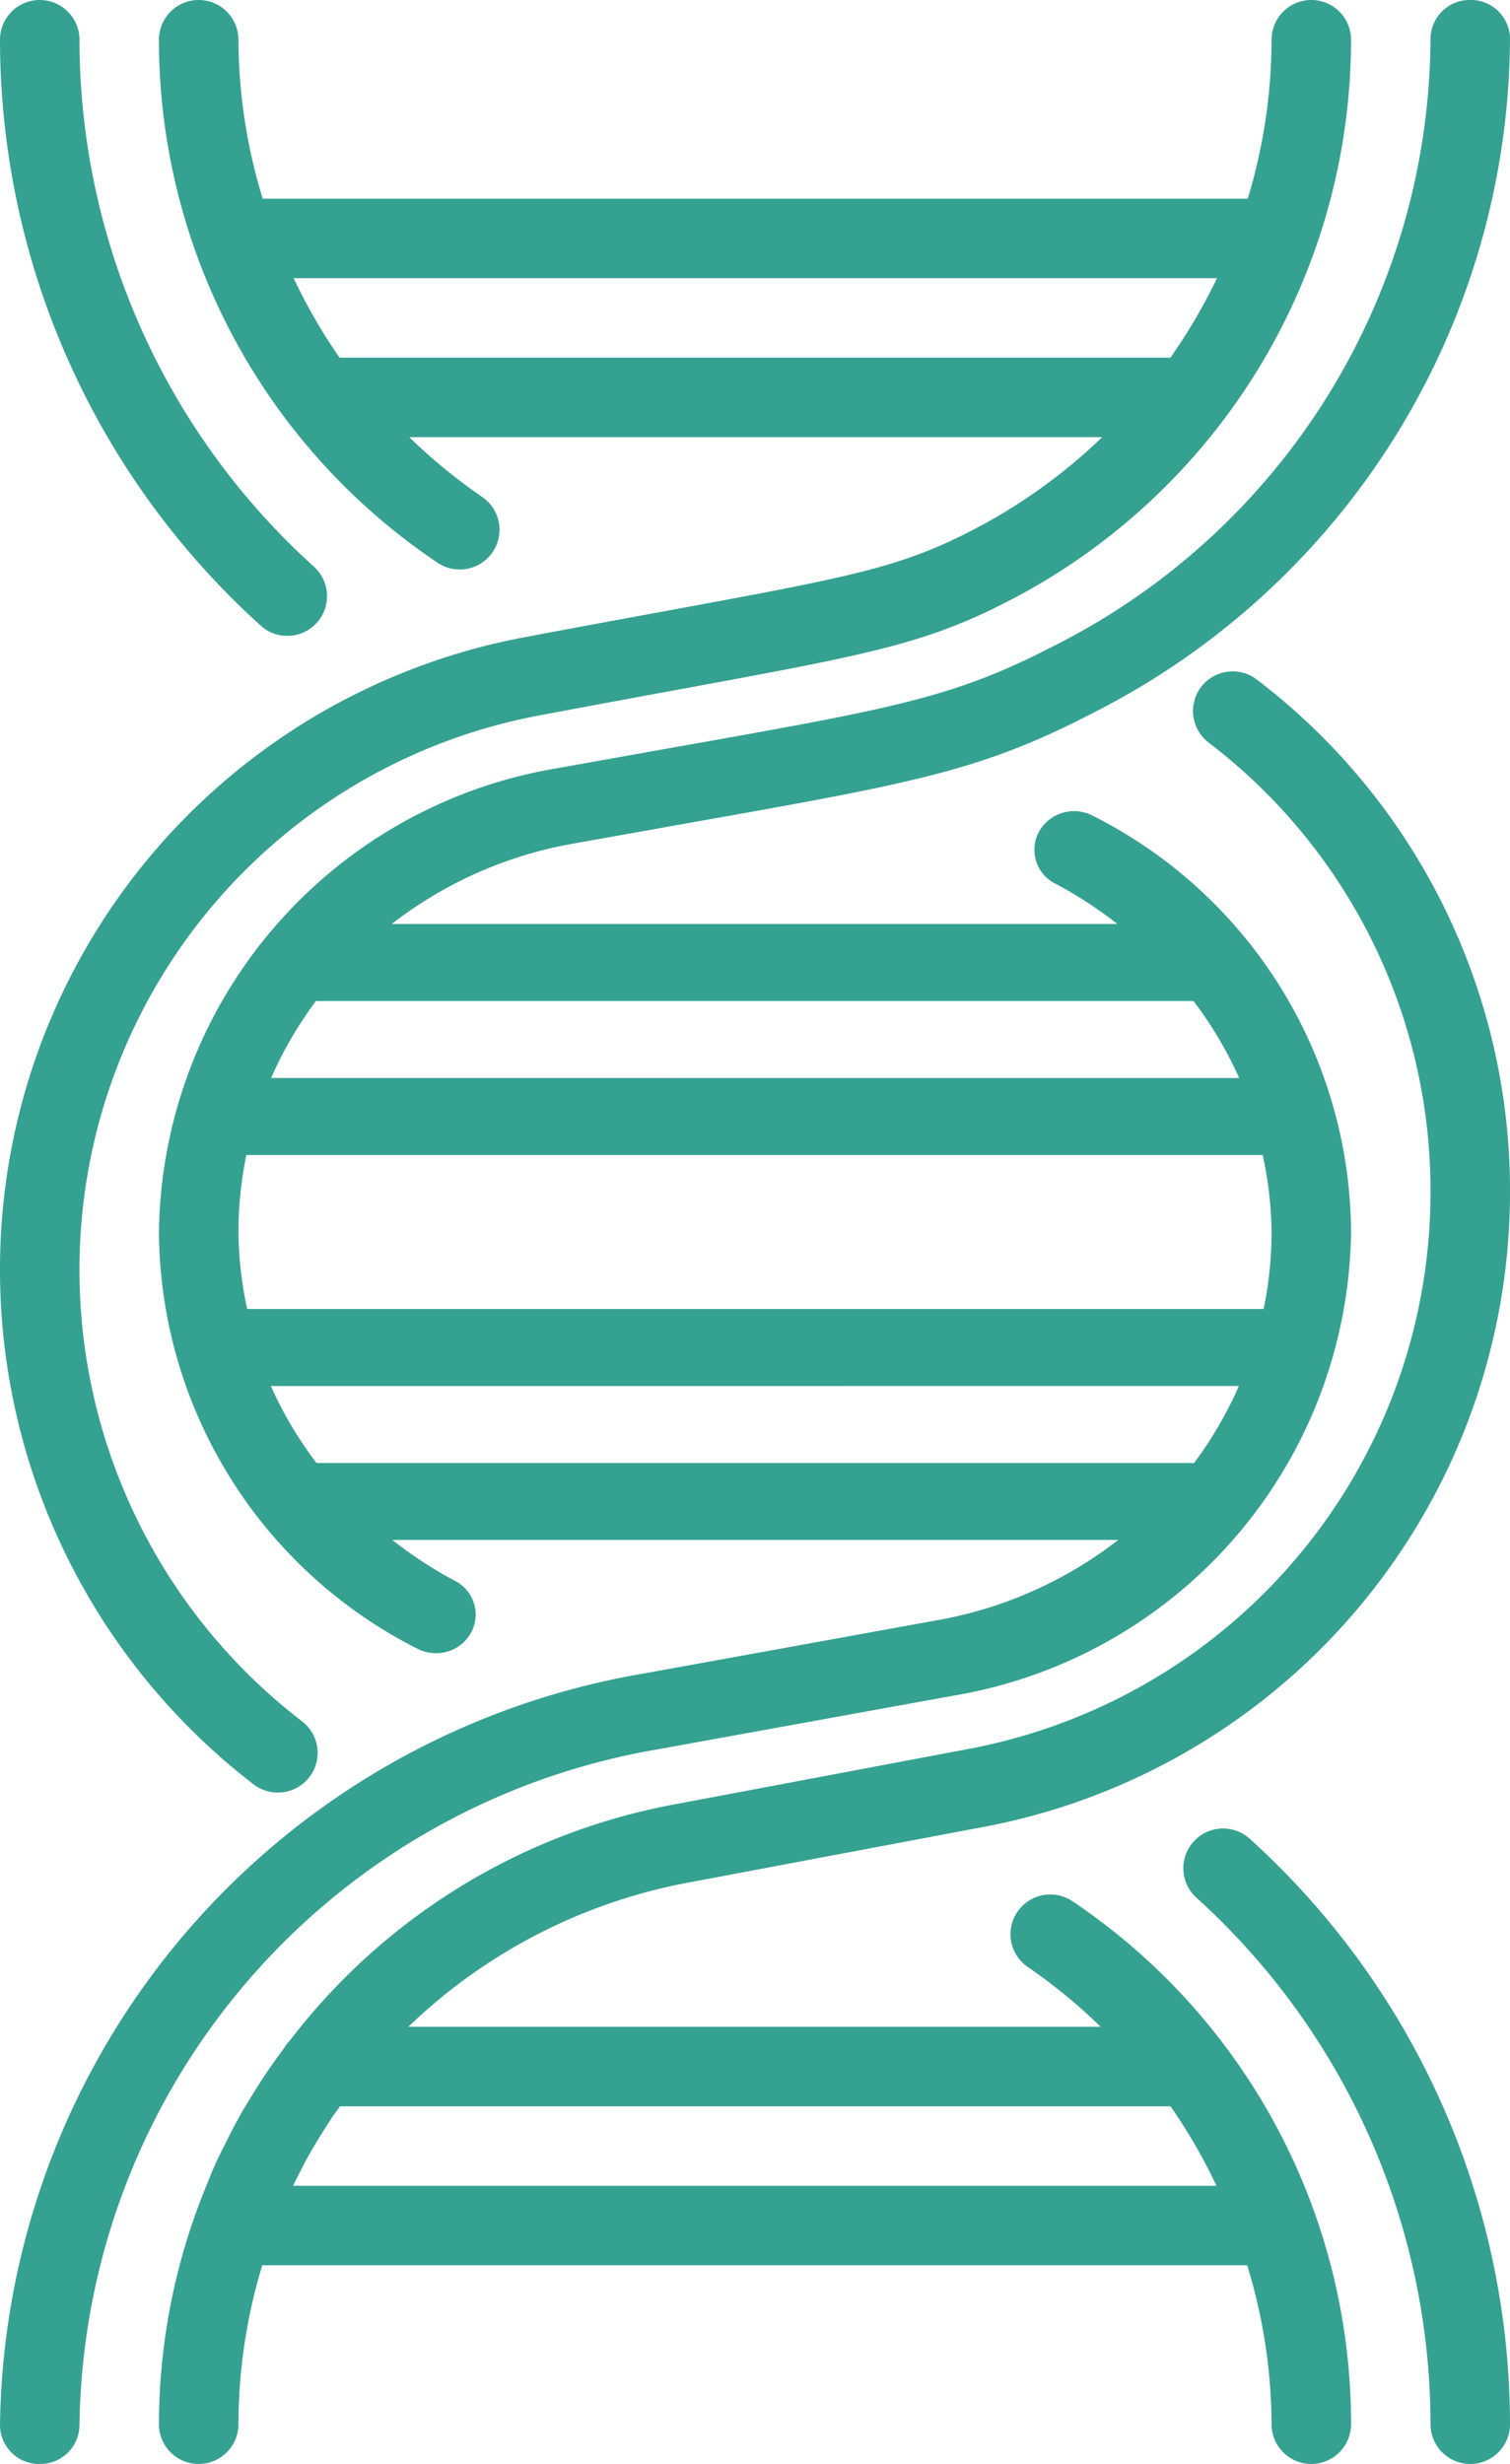
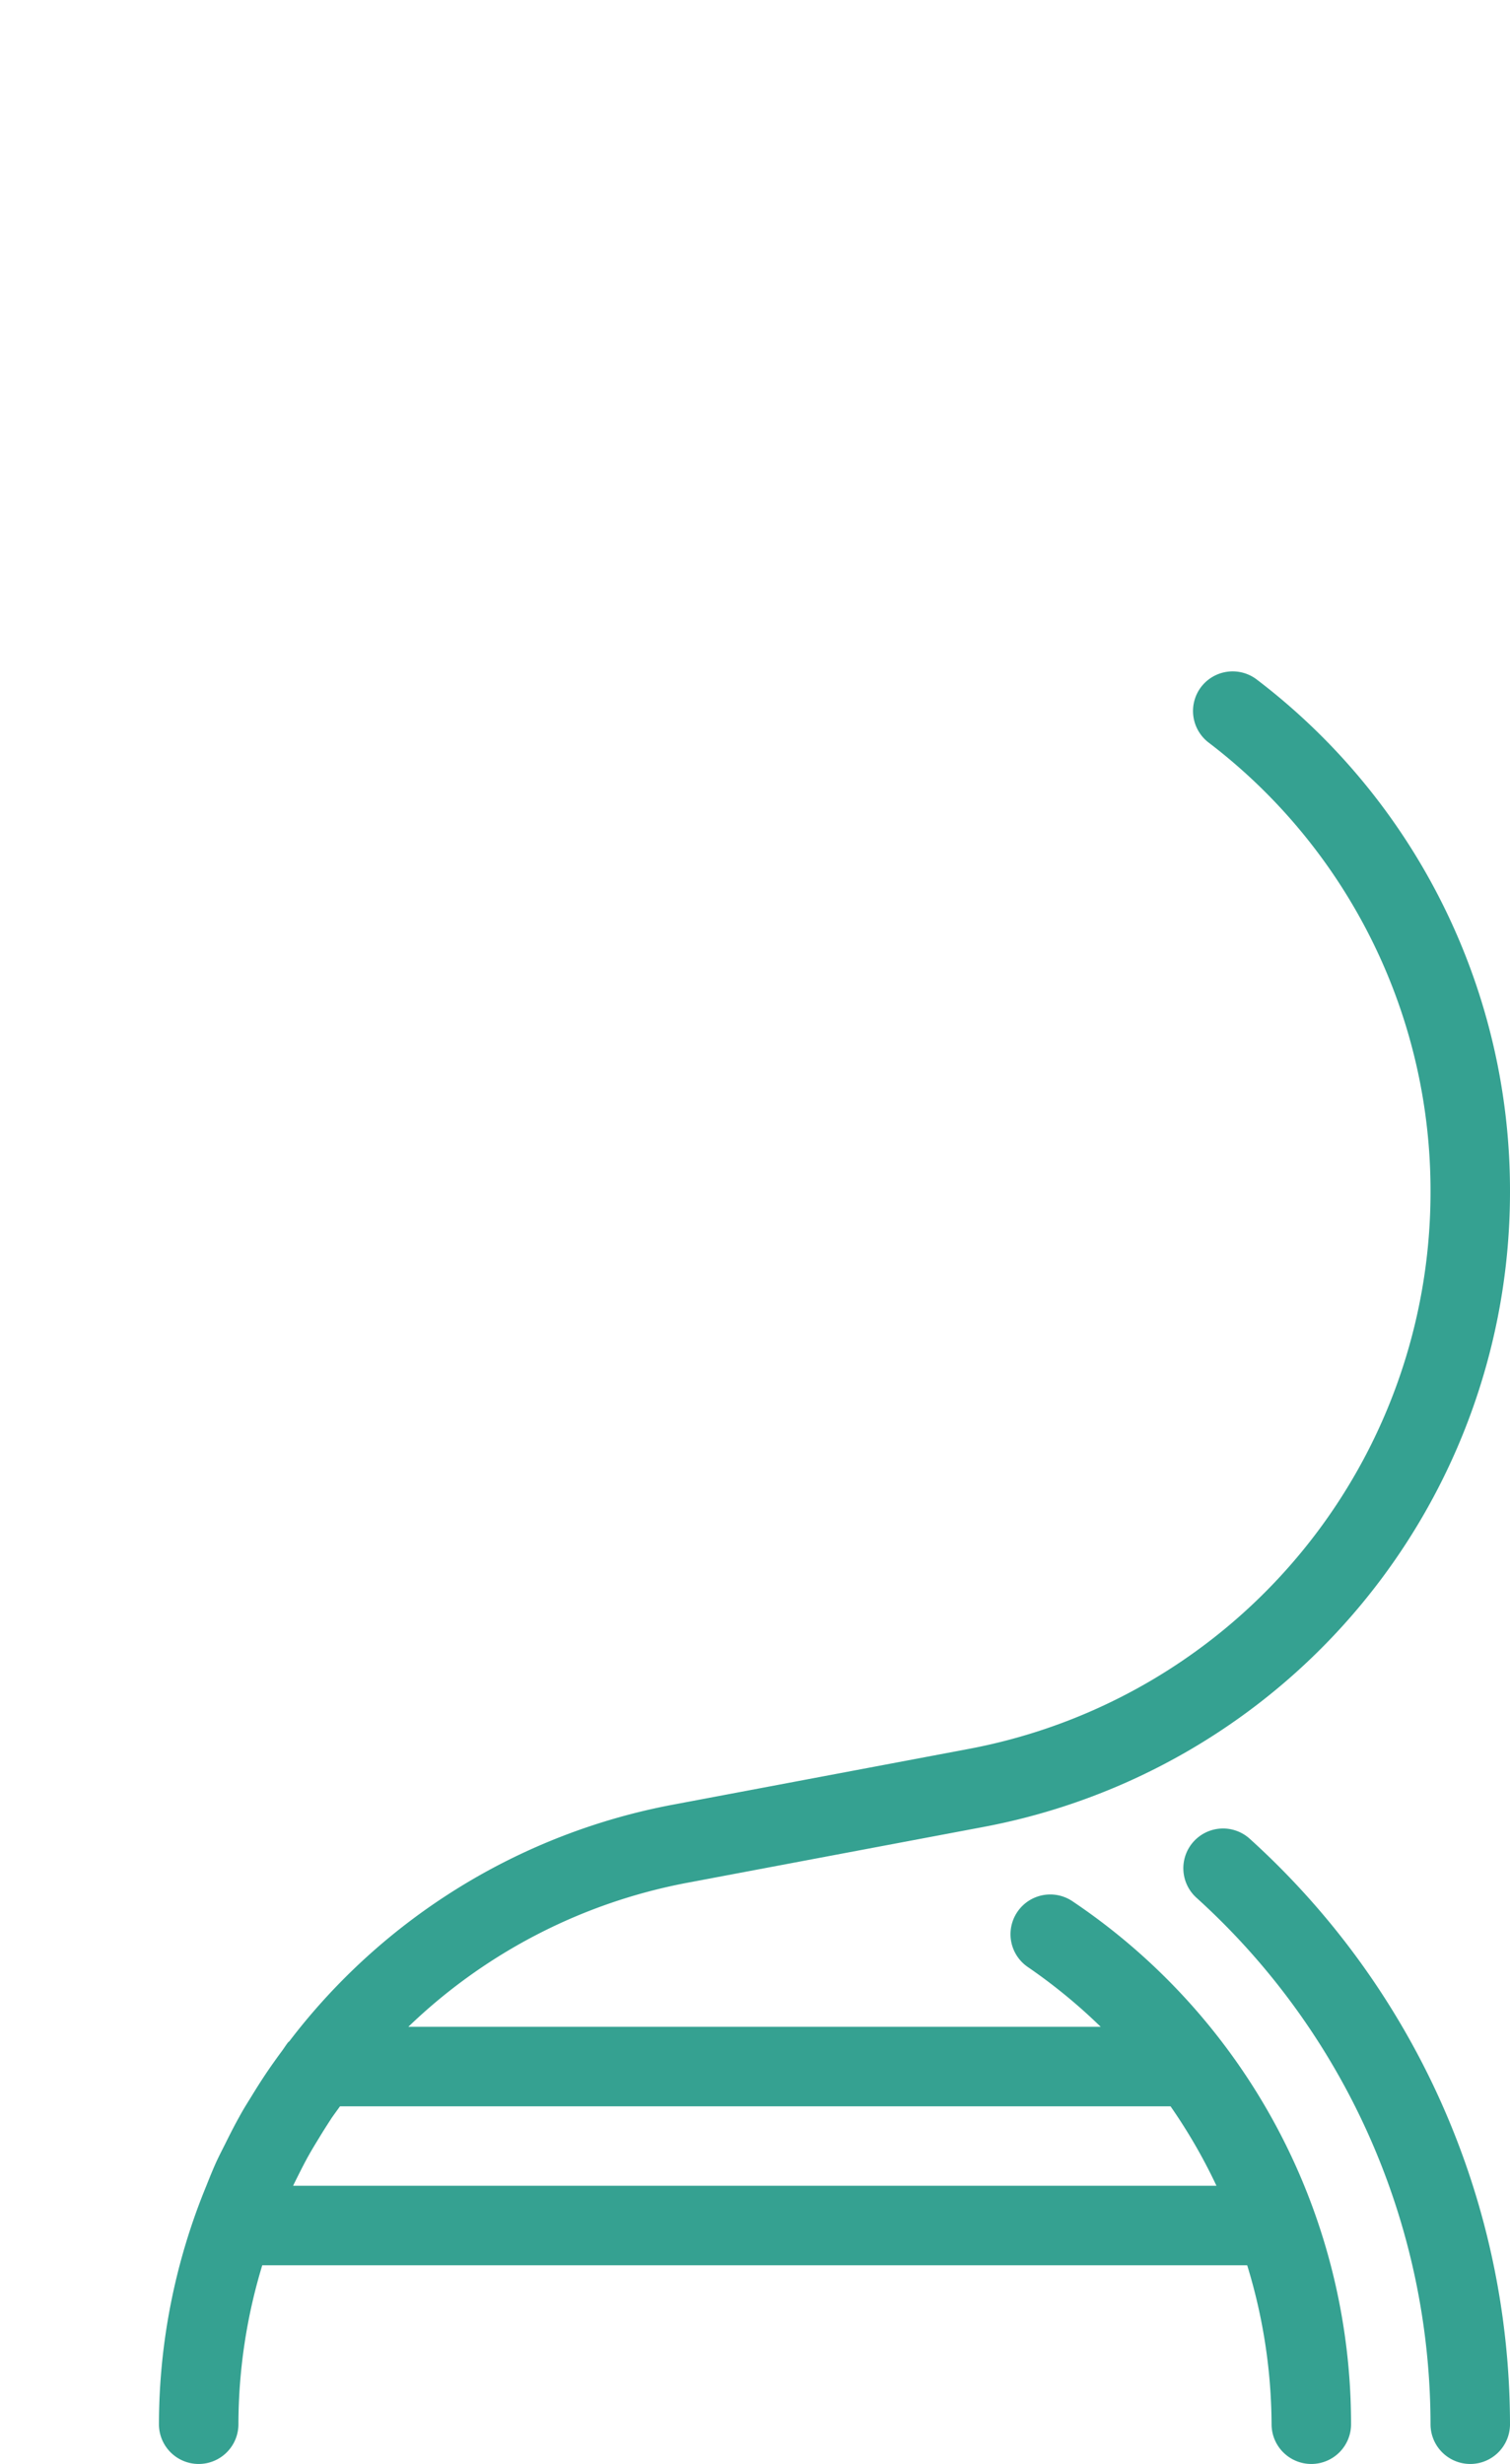
<svg xmlns="http://www.w3.org/2000/svg" width="38" height="62" viewBox="0 0 38 62">
  <defs>
    <style>.a{fill:#35a191}</style>
  </defs>
  <g transform="translate(363)">
    <g transform="translate(-363)">
-       <path class="a" d="M-355.771 16a1 1 0 0 0 .744-.33 1 1 0 0 0-.074-1.412A17.882 17.882.0 0 1-361 1a1 1 0 0 0-1-1 1 1 0 0 0-1 1 19.88 19.88.0 0 0 6.561 14.742A.99.99.0 0 0-355.771 16z" transform="translate(363)" />
      <path class="a" d="M-331.371 19.1a1 1 0 0 0-1.4.183 1 1 0 0 0 .184 1.4A14.176 14.176.0 0 1-327 32a14.258 14.258.0 0 1-11.625 14.008l-7.428 1.4a15.808 15.808.0 0 0-9.665 5.955c-.011.012-.026.018-.035.031-.055.071-.1.146-.154.218-.14.19-.277.381-.408.577s-.249.384-.368.579c-.1.161-.2.32-.288.484-.127.226-.244.457-.359.689-.079.158-.16.313-.233.473-.09.2-.17.4-.252.606A15.8 15.8.0 0 0-359 63a1 1 0 0 0 1 1 1 1 0 0 0 1-1 13.826 13.826.0 0 1 .6-4h24.786A13.8 13.8.0 0 1-331 63a1 1 0 0 0 1 1 1 1 0 0 0 1-1 15.837 15.837.0 0 0-7.012-13.16 1 1 0 0 0-1.387.271 1 1 0 0 0 .271 1.389A13.9 13.9.0 0 1-335.3 53h-17.424a13.8 13.8.0 0 1 7.039-3.628l7.429-1.4A16.258 16.258.0 0 0-325 32 16.163 16.163.0 0 0-331.371 19.1zM-355.624 57q.042-.088.087-.177c.1-.2.2-.4.309-.594.081-.145.168-.287.255-.429.1-.167.207-.333.315-.5.069-.1.143-.2.215-.3h20.9a13.721 13.721.0 0 1 1.156 2z" transform="translate(363 -2)" />
-       <path class="a" d="M-346.426 44.014l7.43-1.348A11.986 11.986.0 0 0-329 31a11.8 11.8.0 0 0-6.5-10.474 1.014 1.014.0 0 0-1.353.4.954.954.0 0 0 .413 1.31 10.292 10.292.0 0 1 1.56 1.014h-18.262a10.365 10.365.0 0 1 4.505-2.011l2.844-.508c5.723-1.014 7.45-1.32 10.231-2.757A19.118 19.118.0 0 0-325 .969.984.984.0 0 0-326 0a.984.984.0 0 0-1 .969 17.191 17.191.0 0 1-9.5 15.294c-2.51 1.3-4.023 1.565-9.653 2.563l-2.851.509A11.986 11.986.0 0 0-359 31a11.83 11.83.0 0 0 6.5 10.484 1.019 1.019.0 0 0 .47.114 1 1 0 0 0 .883-.512.953.953.0 0 0-.41-1.311 10.394 10.394.0 0 1-1.569-1.026h18.268a10.365 10.365.0 0 1-4.505 2.011L-346.8 42.11A19.443 19.443.0 0 0-363 61.031.984.984.0 0 0-362 62a.984.984.0 0 0 1-.969A17.486 17.486.0 0 1-346.426 44.014zM-357 31a9.628 9.628.0 0 1 .2-1.937h25.577A9.6 9.6.0 0 1-331 31a9.628 9.628.0 0 1-.2 1.938H-356.78A9.6 9.6.0 0 1-357 31zm.823-3.875a9.881 9.881.0 0 1 1.127-1.937h22.085a9.849 9.849.0 0 1 1.15 1.938zm24.354 7.75a9.881 9.881.0 0 1-1.127 1.938h-22.085a9.8 9.8.0 0 1-1.149-1.937z" transform="translate(363)" />
-       <path class="a" d="M-356.617 44.9a.992.992.0 0 0 .606.205 1 1 0 0 0 .8-.392 1 1 0 0 0-.188-1.4A14.318 14.318.0 0 1-361 32a14.186 14.186.0 0 1 11.625-14.008c1.329-.25 2.469-.461 3.461-.643 5-.921 6.348-1.169 8.644-2.412A15.9 15.9.0 0 0-329 1a1 1 0 0 0-1-1 1 1 0 0 0-1 1 13.844 13.844.0 0 1-.6 4h-24.789A13.8 13.8.0 0 1-357 1a1 1 0 0 0-1-1 1 1 0 0 0-1 1 15.837 15.837.0 0 0 7.012 13.16 1 1 0 0 0 .557.17 1 1 0 0 0 .83-.441 1 1 0 0 0-.271-1.389A13.9 13.9.0 0 1-352.7 11h17.438a13.933 13.933.0 0 1-2.964 2.18c-2.014 1.091-3.173 1.3-8.05 2.2-.995.183-2.138.393-3.462.643A16.183 16.183.0 0 0-363 32 16.332 16.332.0 0 0-356.617 44.9zM-332.374 7a13.865 13.865.0 0 1-1.173 2h-20.907a13.721 13.721.0 0 1-1.156-2z" transform="translate(363)" />
      <path class="a" d="M-332.962 48.339a1 1 0 0 0 .071 1.413A17.892 17.892.0 0 1-327 63a1 1 0 0 0 1 1 1 1 0 0 0 1-1 19.893 19.893.0 0 0-6.55-14.732A1 1 0 0 0-332.962 48.339z" transform="translate(363 -2)" />
    </g>
  </g>
</svg>